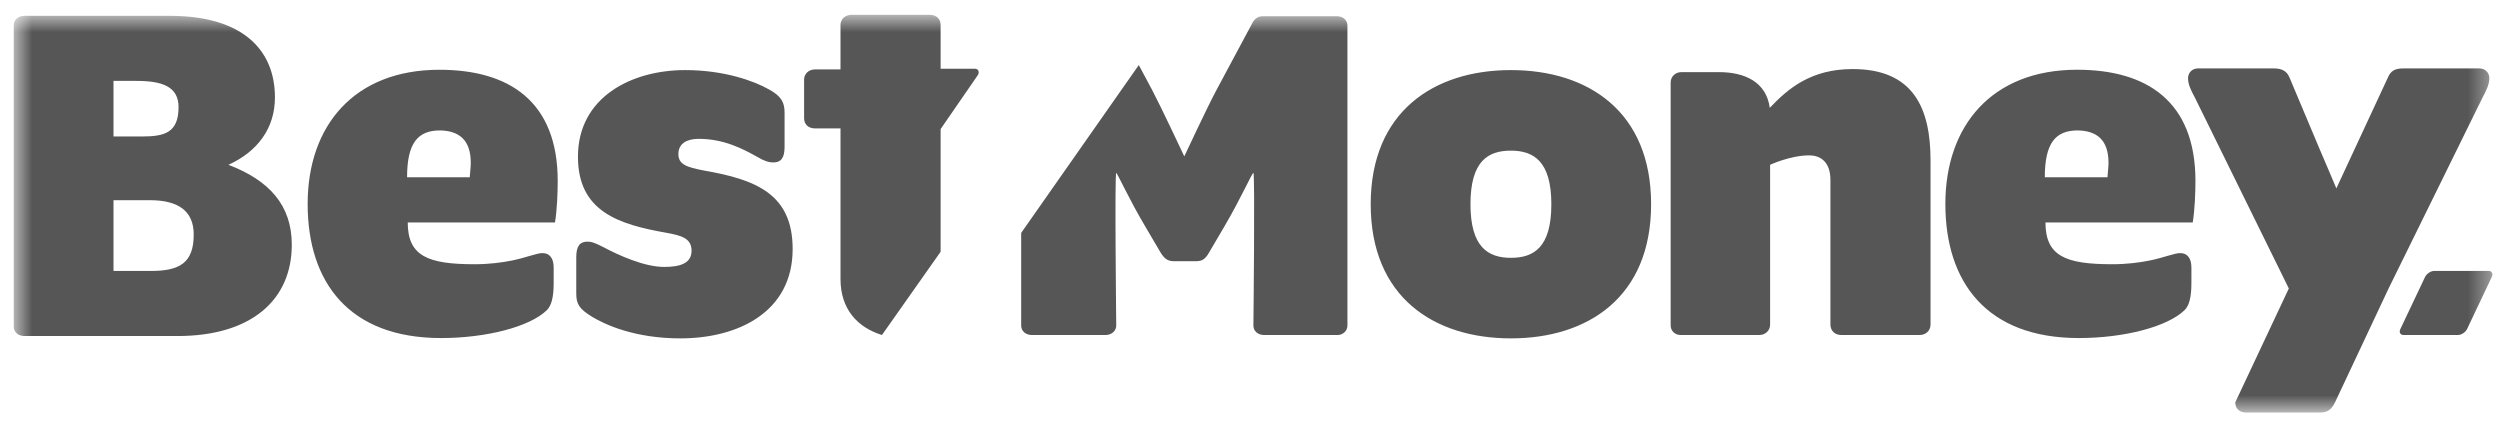
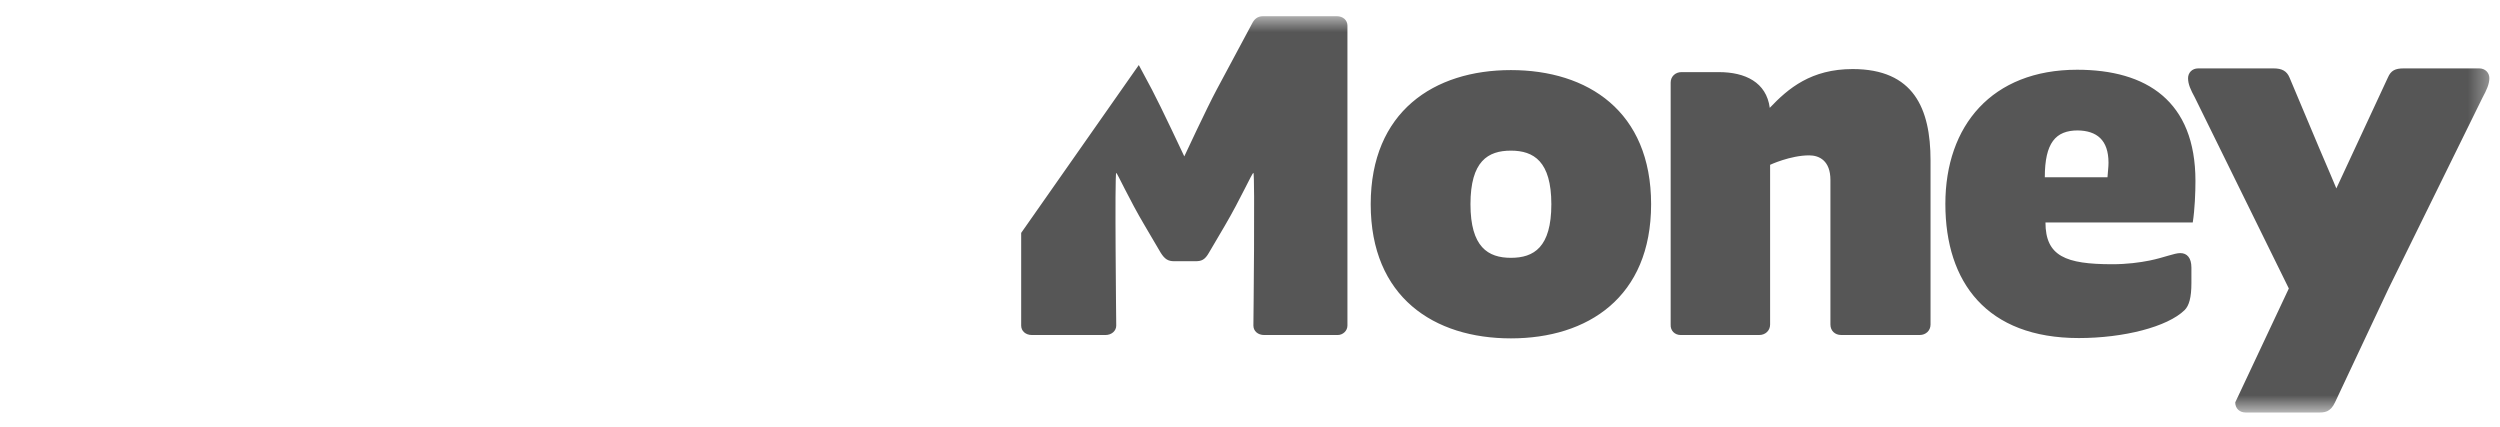
<svg xmlns="http://www.w3.org/2000/svg" width="117" height="20" viewBox="0 0 117 20" fill="none">
  <mask id="mask0_4_1818" style="mask-type:luminance" maskUnits="userSpaceOnUse" x="0" y="0" width="117" height="20">
    <path d="M0.643 0.693H116.643V19.307H0.643V0.693Z" fill="white" />
  </mask>
  <g mask="url(#mask0_4_1818)">
-     <path d="M113.916 12.681C113.758 12.681 113.569 12.808 113.491 12.965L112.339 15.395C112.26 15.552 112.339 15.678 112.48 15.678H115.036C115.194 15.678 115.383 15.552 115.462 15.395L116.613 12.965C116.692 12.808 116.613 12.681 116.472 12.681H113.916Z" fill="#565656" />
    <path d="M72.603 9.558C72.603 11.577 71.783 12.066 70.711 12.066C69.638 12.066 68.818 11.561 68.818 9.558C68.818 7.539 69.638 7.05 70.711 7.05C71.783 7.05 72.603 7.556 72.603 9.558ZM77.272 9.558C77.272 5.205 74.307 3.28 70.71 3.28C67.114 3.28 64.149 5.221 64.149 9.558C64.149 13.912 67.114 15.836 70.711 15.836C74.307 15.836 77.272 13.912 77.272 9.558ZM78.66 15.678H82.336C82.619 15.678 82.841 15.473 82.841 15.189V7.713C82.841 7.713 83.787 7.271 84.67 7.271C85.143 7.271 85.664 7.523 85.664 8.422V15.189C85.664 15.473 85.869 15.678 86.169 15.678H89.844C90.128 15.678 90.349 15.473 90.349 15.189V7.507C90.349 5.078 89.56 3.232 86.705 3.232C84.764 3.232 83.692 4.132 82.825 5.047C82.667 3.848 81.673 3.375 80.443 3.375H78.692C78.408 3.375 78.187 3.58 78.187 3.863V15.19C78.171 15.473 78.376 15.679 78.66 15.679V15.678ZM98.678 7.618C98.678 7.823 98.646 8.044 98.63 8.296H95.697C95.697 6.687 96.201 6.104 97.242 6.104C98.125 6.12 98.678 6.545 98.678 7.618ZM102.747 8.469C102.747 4.731 100.46 3.264 97.21 3.264C93.22 3.264 91.043 5.883 91.043 9.542C91.043 13.218 92.983 15.821 97.289 15.821C99.387 15.821 101.438 15.299 102.242 14.511C102.447 14.306 102.558 13.927 102.558 13.249V12.524C102.558 12.066 102.353 11.845 102.038 11.845C101.754 11.845 101.296 12.051 100.602 12.193C100.129 12.287 99.546 12.366 98.851 12.366C96.674 12.366 95.728 11.988 95.728 10.41H102.621C102.716 9.811 102.747 9.006 102.747 8.469ZM105.098 19.306H108.489C108.773 19.306 109.057 19.306 109.278 18.833L111.786 13.501L116.187 4.558C116.376 4.211 116.502 3.927 116.502 3.659C116.502 3.406 116.312 3.201 116.029 3.201H112.495C112.101 3.201 111.896 3.296 111.754 3.627L109.341 8.817C109.341 8.817 108.852 7.649 108.536 6.924L107.148 3.626C107.022 3.328 106.801 3.201 106.407 3.201H102.874C102.59 3.201 102.401 3.406 102.401 3.659C102.401 3.943 102.527 4.211 102.716 4.558L107.117 13.501L104.609 18.833C104.609 19.117 104.814 19.306 105.098 19.306V19.306ZM63.06 15.236V1.199C63.06 0.947 62.855 0.757 62.555 0.757H59.117C58.833 0.757 58.691 0.915 58.596 1.104L56.94 4.196C56.498 5.016 55.425 7.319 55.425 7.319C55.425 7.319 54.322 4.969 53.912 4.196L53.296 3.044L47.791 10.9V15.237C47.791 15.49 47.996 15.679 48.296 15.679H51.735C52.018 15.679 52.24 15.49 52.24 15.237C52.24 15.237 52.161 8.092 52.24 8.092C52.287 8.092 52.839 9.322 53.58 10.568L54.322 11.83C54.511 12.13 54.669 12.225 54.952 12.225H55.947C56.23 12.225 56.388 12.162 56.577 11.83L57.319 10.568C58.06 9.306 58.596 8.092 58.659 8.092C58.738 8.092 58.659 15.237 58.659 15.237C58.659 15.49 58.864 15.679 59.165 15.679H62.603C62.84 15.679 63.06 15.489 63.06 15.236Z" fill="#565656" />
-     <path d="M9.066 10.978C9.066 12.334 8.372 12.681 7.047 12.681H5.312V9.369H7.015C8.324 9.369 9.066 9.858 9.066 10.978ZM8.356 5.015C8.356 6.214 7.693 6.387 6.652 6.387H5.312V3.786H6.385C7.567 3.786 8.357 4.038 8.357 5.015H8.356ZM12.867 4.558C12.867 2.271 11.274 0.741 7.962 0.741H1.146C0.847 0.741 0.643 0.93 0.643 1.182V15.285C0.643 15.537 0.847 15.726 1.148 15.726H8.309C11.764 15.726 13.656 14.038 13.656 11.451C13.656 9.606 12.599 8.438 10.69 7.713C12.047 7.098 12.867 6.01 12.867 4.558ZM22.032 7.618C22.032 7.823 22 8.044 21.984 8.296H19.051C19.051 6.687 19.556 6.104 20.596 6.104C21.48 6.12 22.032 6.546 22.032 7.618ZM26.101 8.47C26.101 4.731 23.814 3.265 20.565 3.265C16.574 3.265 14.398 5.883 14.398 9.543C14.398 13.218 16.337 15.821 20.643 15.821C22.741 15.821 24.792 15.3 25.597 14.512C25.801 14.306 25.912 13.928 25.912 13.25V12.524C25.912 12.066 25.707 11.845 25.392 11.845C25.108 11.845 24.651 12.051 23.956 12.193C23.483 12.287 22.9 12.366 22.205 12.366C20.029 12.366 19.082 11.988 19.082 10.41H25.975C26.07 9.811 26.101 9.007 26.101 8.47ZM31.843 15.836C34.54 15.836 37.096 14.606 37.096 11.656C37.096 9.085 35.392 8.407 32.948 7.981C32.128 7.823 31.749 7.697 31.749 7.208C31.749 6.687 32.191 6.498 32.695 6.498C33.878 6.498 34.746 6.956 35.456 7.35C35.739 7.524 35.976 7.602 36.197 7.602C36.545 7.602 36.718 7.397 36.718 6.877V5.284C36.718 4.811 36.591 4.511 35.976 4.179C35.313 3.801 33.91 3.28 32.065 3.28C29.54 3.28 27.048 4.558 27.048 7.335C27.048 9.906 28.957 10.505 31.213 10.899C31.891 11.025 32.365 11.152 32.365 11.735C32.365 12.334 31.812 12.492 31.086 12.492C30.14 12.492 28.941 11.94 28.231 11.562C27.884 11.388 27.71 11.309 27.49 11.309C27.142 11.309 26.969 11.515 26.969 12.035V13.723C26.969 14.227 27.096 14.448 27.71 14.826C28.31 15.189 29.698 15.836 31.843 15.836ZM45.772 3.502C45.85 3.344 45.772 3.217 45.629 3.217H44.021V1.167C44.021 0.882 43.816 0.693 43.516 0.693H39.841C39.557 0.693 39.335 0.898 39.335 1.167V3.249H38.137C37.853 3.249 37.632 3.454 37.632 3.722V5.537C37.632 5.82 37.837 6.009 38.137 6.009H39.336V13.06C39.336 14.448 40.108 15.316 41.276 15.678L44.021 11.782V6.04L45.772 3.502Z" fill="#565656" />
  </g>
</svg>